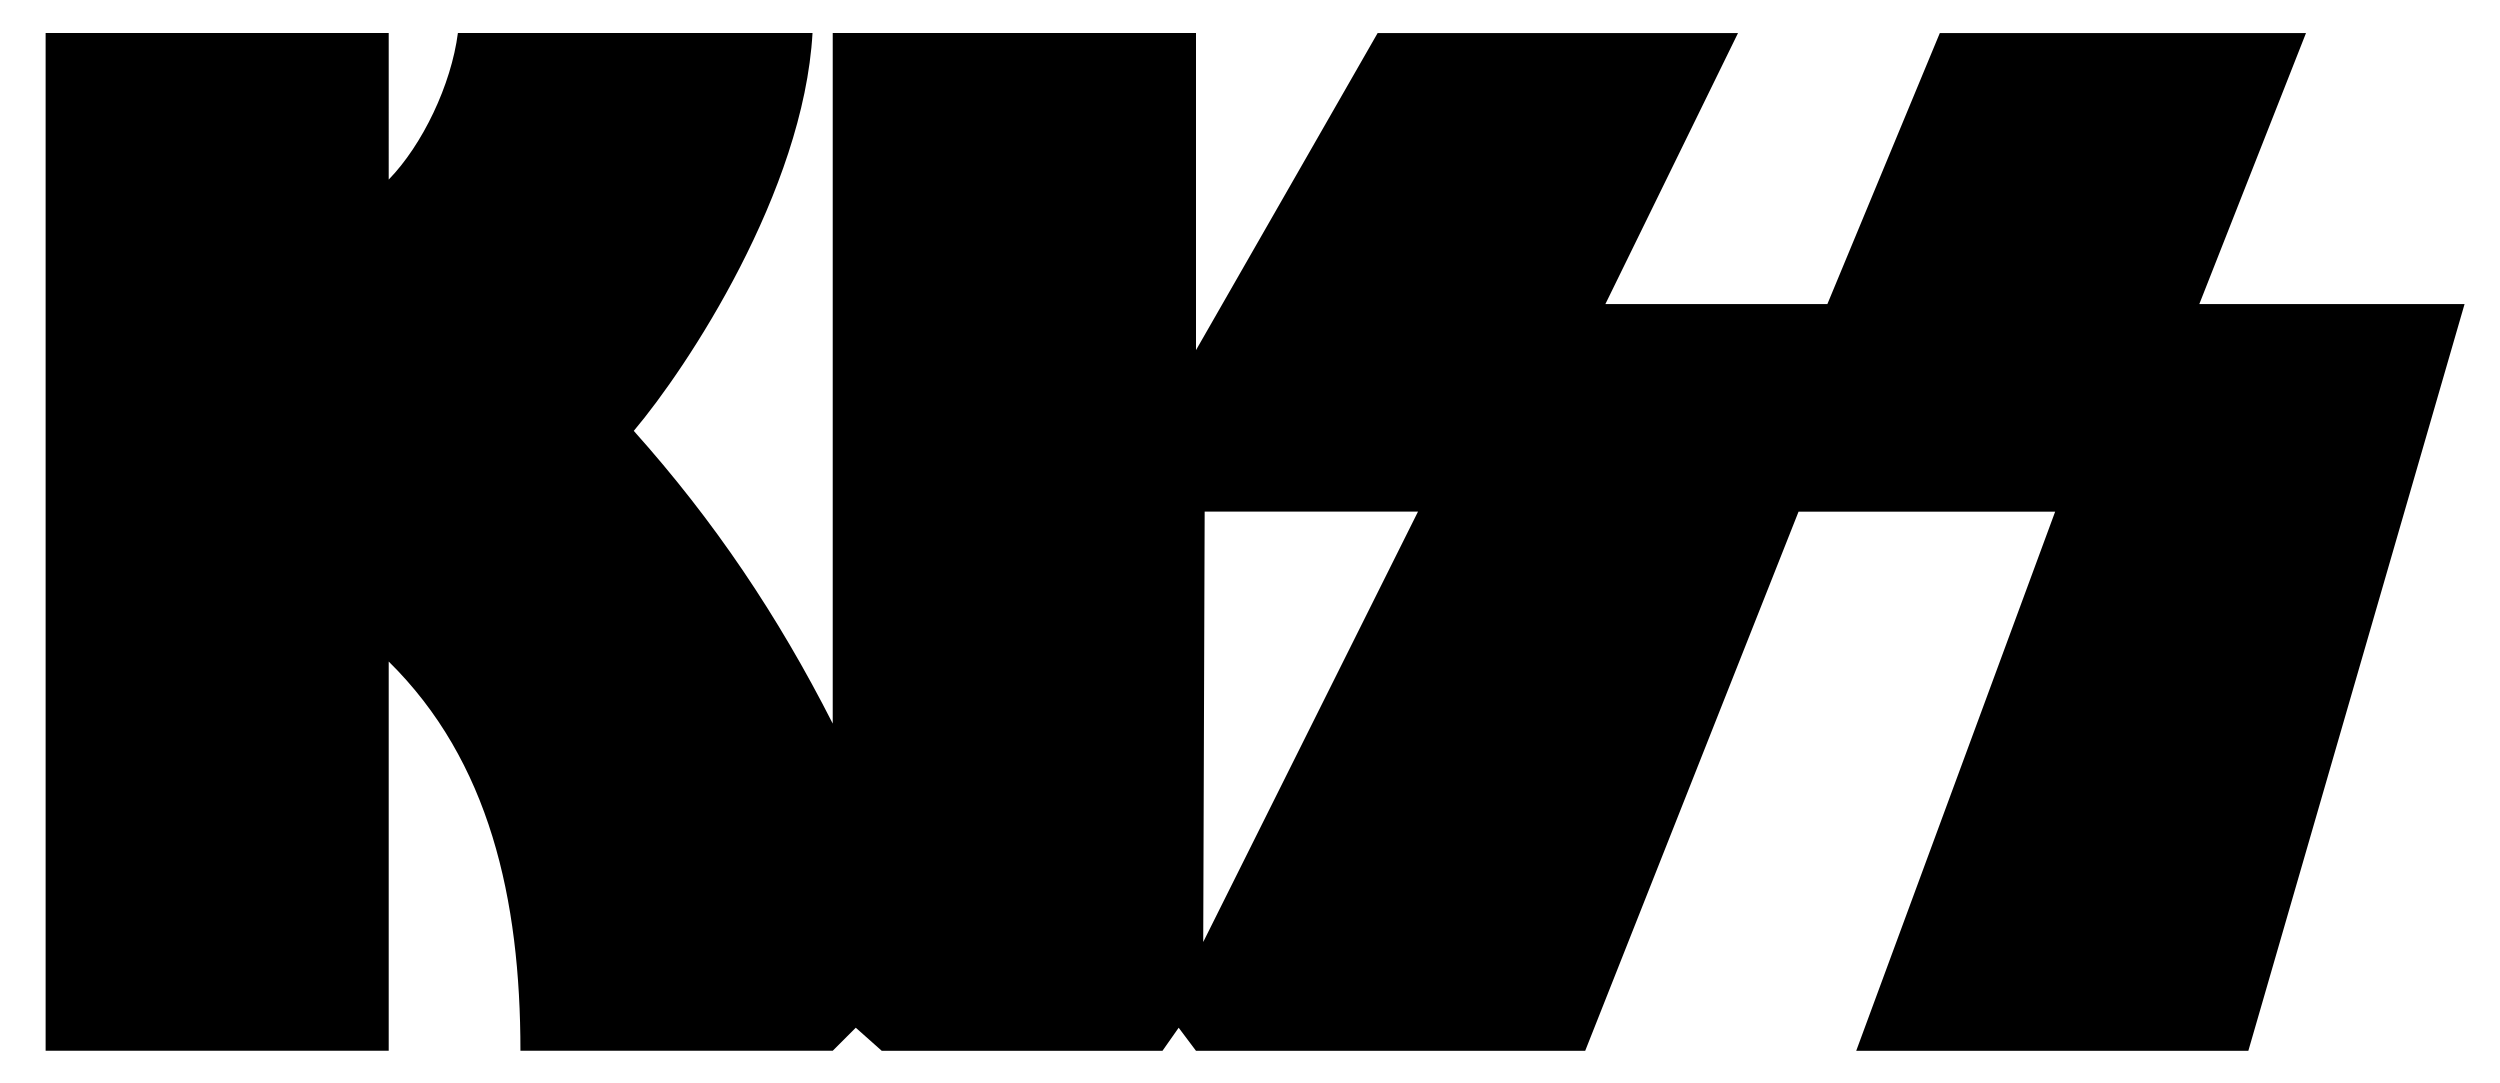
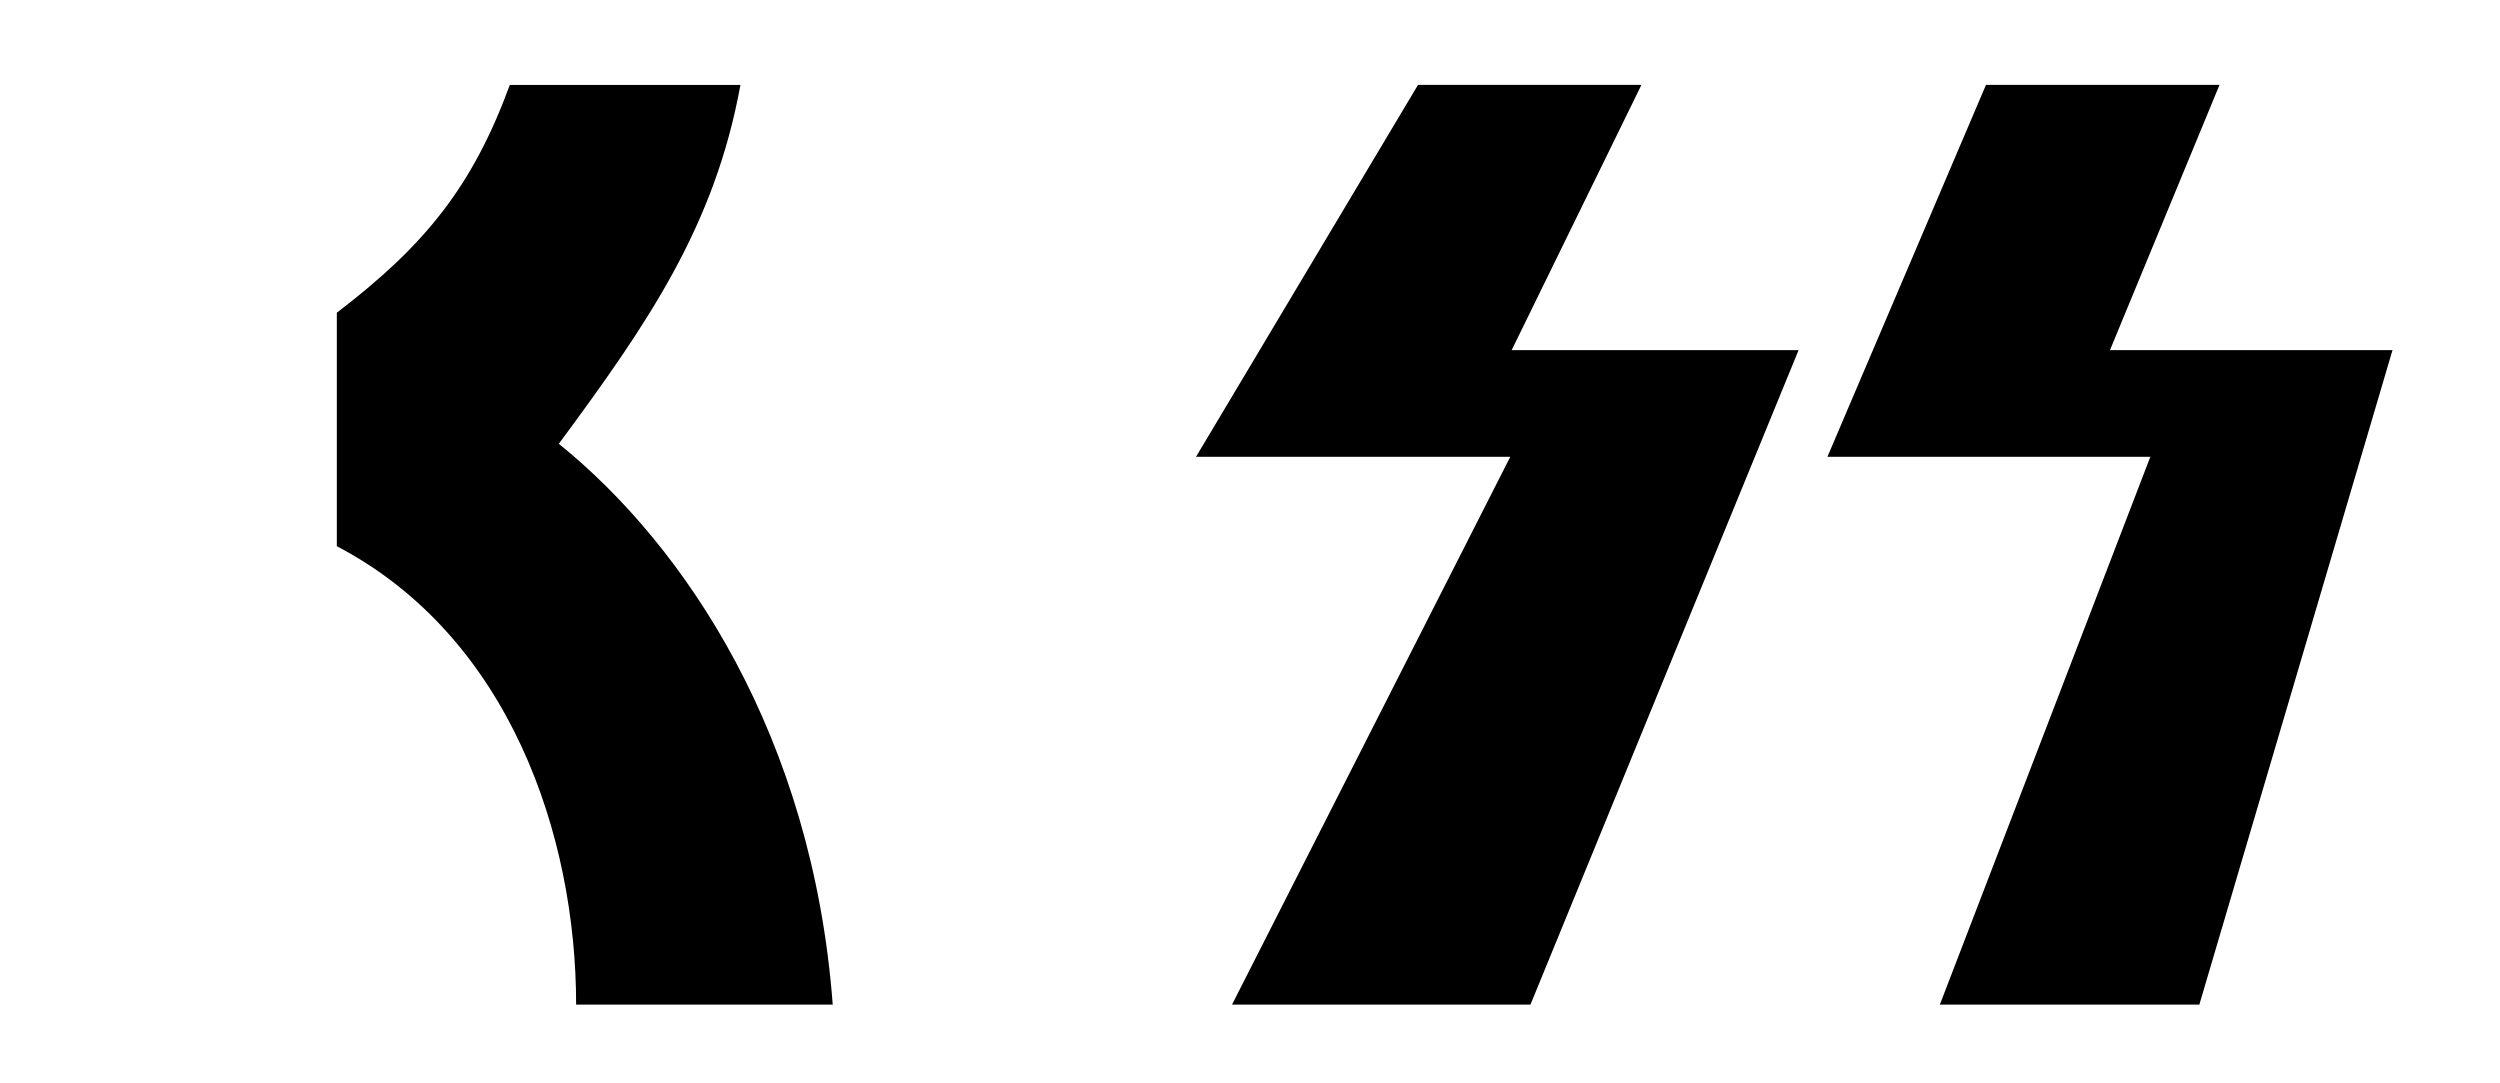
<svg xmlns="http://www.w3.org/2000/svg" viewBox="0 0 200 86.667" class="kiss--hotter-than-hell">
-   <path class="kiss__border" d="M3.65 2.64v81.42h27.447V52.923c8.072 7.954 10.538 18.99 10.538 31.138h24.982l1.845-1.844 2.075 1.845H93l1.294-1.844 1.384 1.845h31.138l17.068-43.13h20.528l-15.915 43.13h31.37l17.298-59.738h-21.22l8.534-21.68h-29.294l-8.995 21.68h-17.76l10.61-21.68h-28.83L95.68 28.01V2.64H66.618v55.247c-4.38-8.617-9.454-16.19-15.916-23.417 4.308-5.104 13.582-19.188 14.3-31.83h-28.37c-.535 4.152-2.84 8.954-5.535 11.727V2.64H3.65zm92.723 38.29h17.067L96.258 75.36l.115-34.43z" />
-   <path d="M7.802 6.792V80.37h19.144V43.696C40.786 50.942 46.09 66.872 46.09 80.37h20.528c-1.615-21.44-11.773-36.674-21.912-44.866 7.156-9.686 12.462-17.404 14.53-28.712h-18.45c-2.995 8.158-6.8 12.845-13.84 18.224V6.792H7.802z" />
-   <polygon points="70.538,6.792 91.758,6.792 91.759,80.37 70.538,80.37 70.538,6.792" />
+   <path d="M7.802 6.792h19.144V43.696C40.786 50.942 46.09 66.872 46.09 80.37h20.528c-1.615-21.44-11.773-36.674-21.912-44.866 7.156-9.686 12.462-17.404 14.53-28.712h-18.45c-2.995 8.158-6.8 12.845-13.84 18.224V6.792H7.802z" />
  <polygon points="113.44,6.792 95.68,36.546 120.821,36.546 98.561,80.37 122.436,80.37 143.886,28.012 120.932,28.012 131.314,6.792 113.44,6.792" />
  <polygon points="158.878,6.792 146.193,36.546 172.026,36.546 155.188,80.37 175.947,80.37 191.4,28.012 168.797,28.012 177.561,6.792 158.878,6.792" />
</svg>